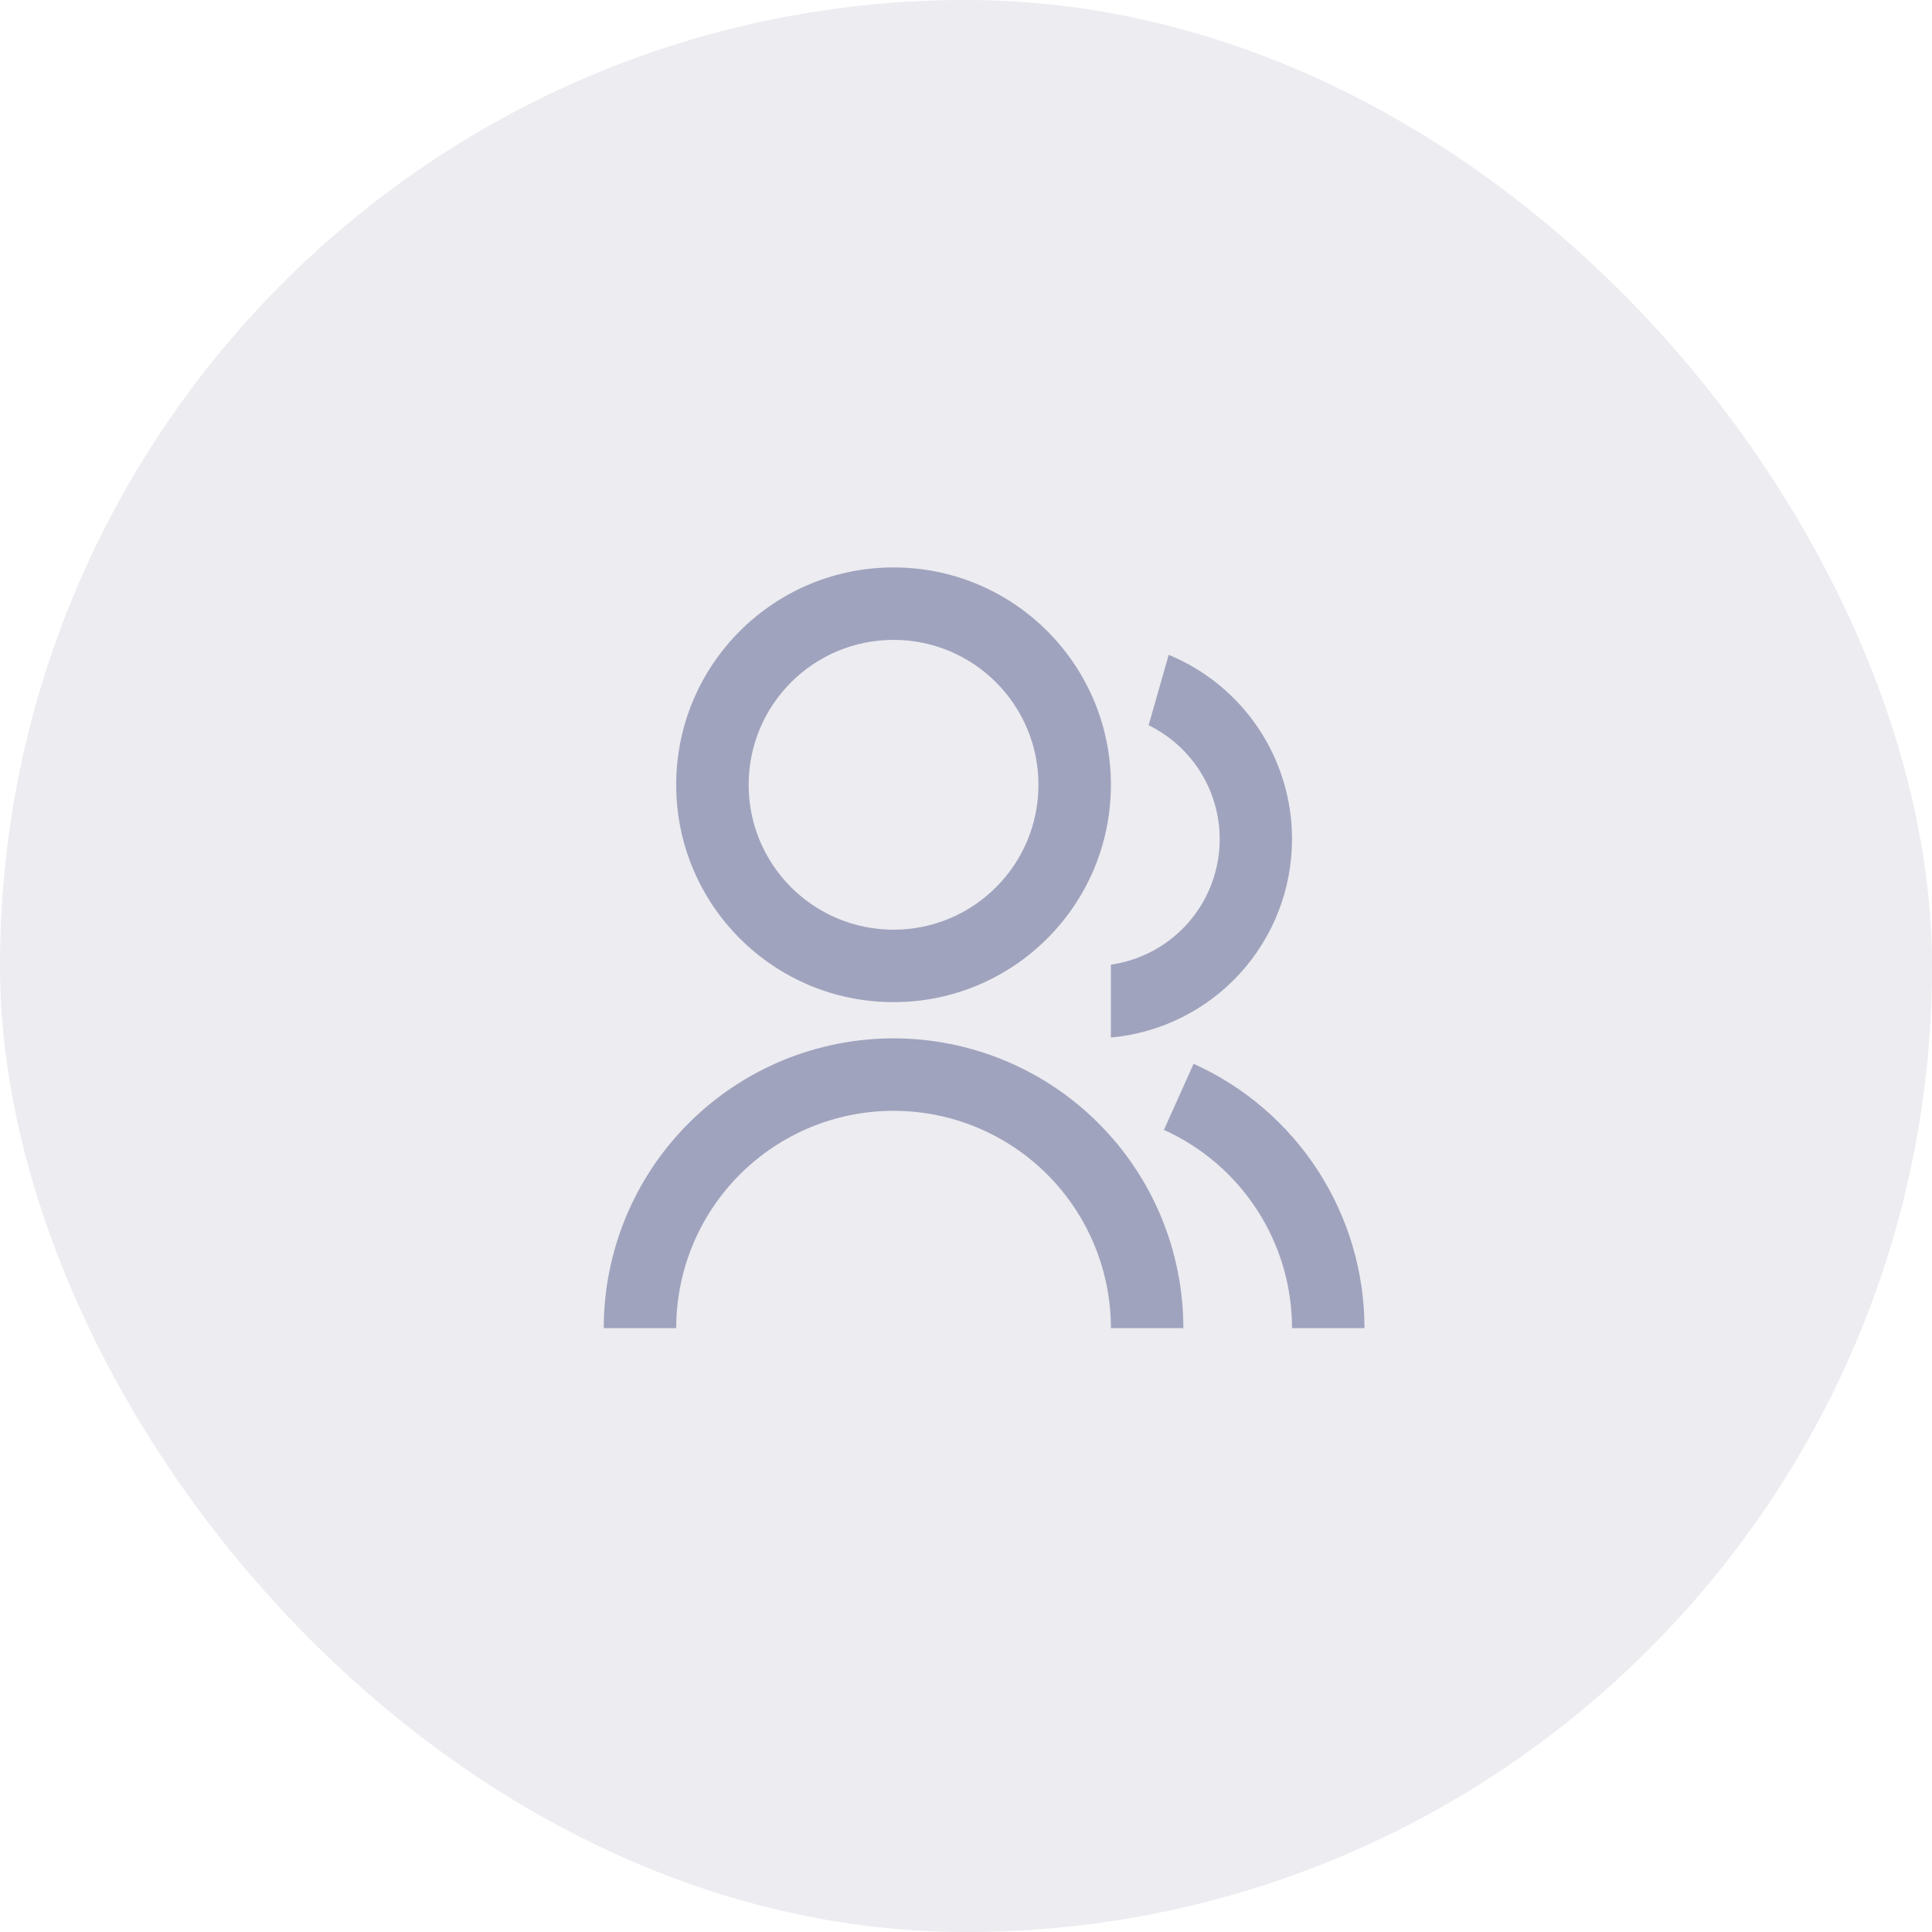
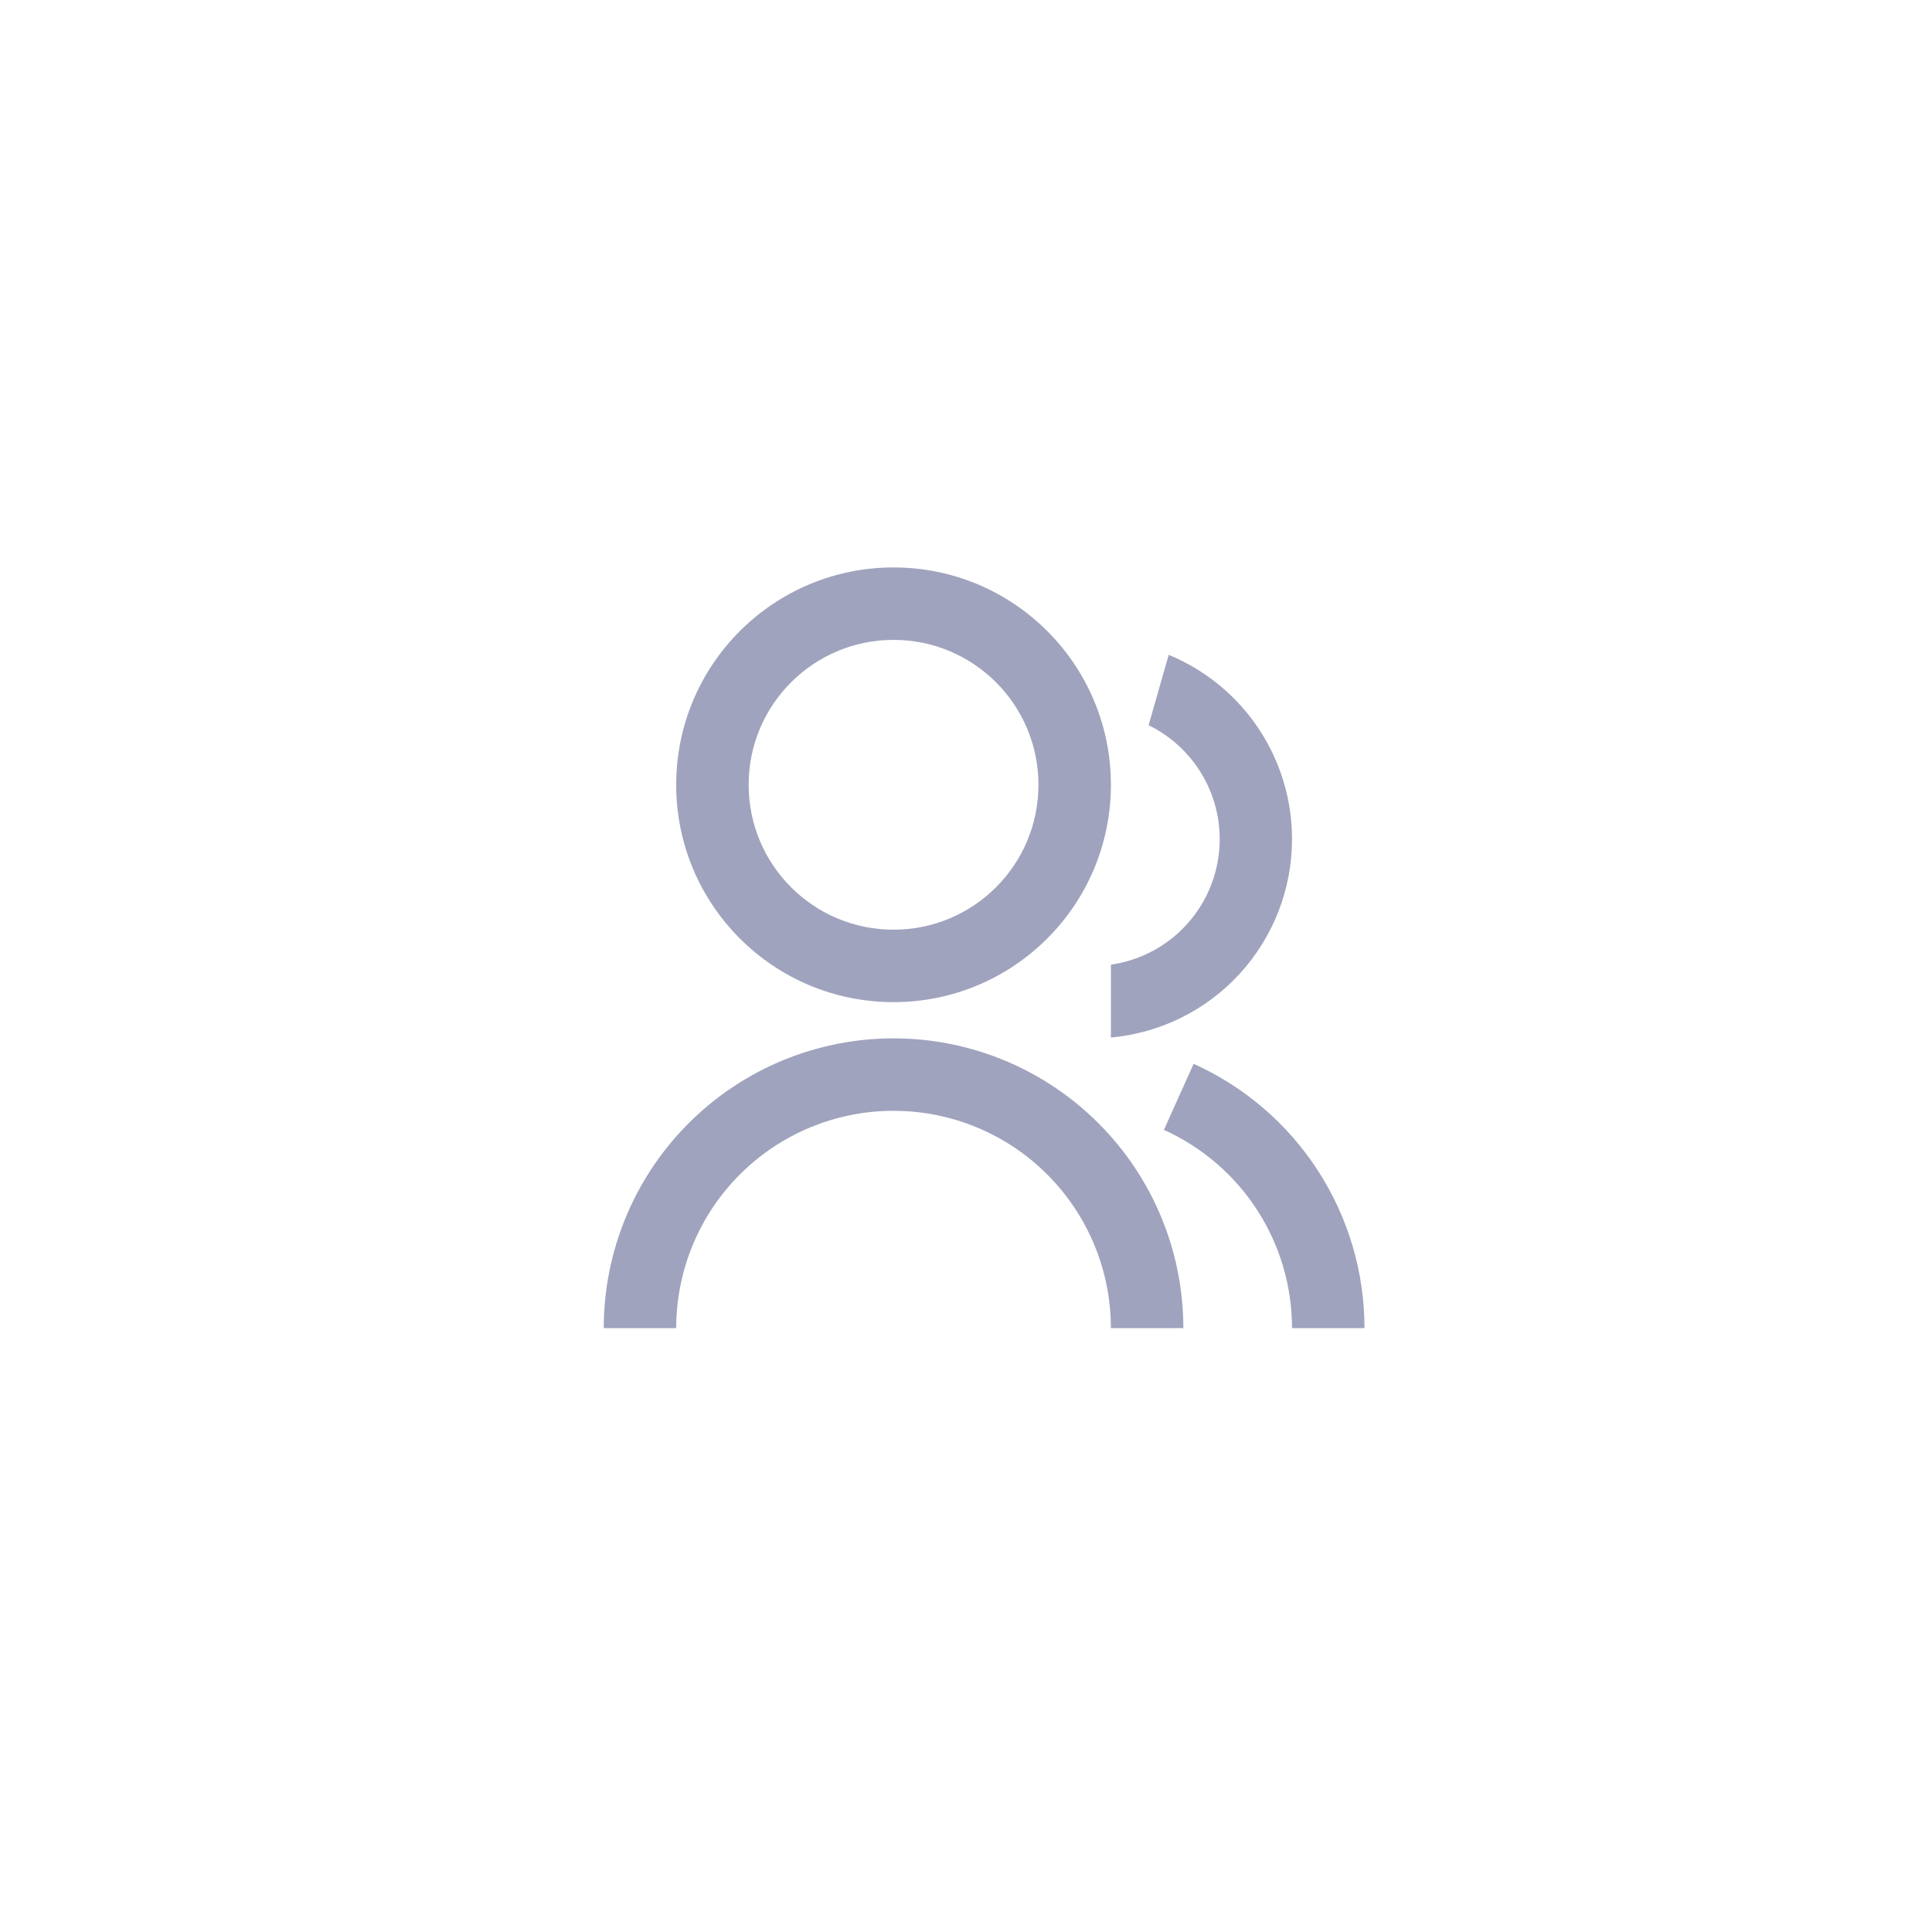
<svg xmlns="http://www.w3.org/2000/svg" width="64" height="64" viewBox="0 0 64 64" fill="none">
-   <rect width="64" height="64" rx="32" fill="#A0A3BD" fill-opacity="0.2" />
  <path d="M20 43.997C20 41.451 21.011 39.009 22.812 37.209C24.612 35.408 27.054 34.397 29.6 34.397C32.146 34.397 34.588 35.408 36.388 37.209C38.189 39.009 39.2 41.451 39.2 43.997H36.8C36.8 42.087 36.041 40.256 34.691 38.906C33.341 37.555 31.51 36.797 29.6 36.797C27.69 36.797 25.859 37.555 24.509 38.906C23.159 40.256 22.4 42.087 22.4 43.997H20ZM29.6 33.197C25.622 33.197 22.4 29.975 22.4 25.997C22.4 22.019 25.622 18.797 29.6 18.797C33.578 18.797 36.8 22.019 36.8 25.997C36.8 29.975 33.578 33.197 29.6 33.197ZM29.6 30.797C32.252 30.797 34.4 28.649 34.4 25.997C34.4 23.345 32.252 21.197 29.6 21.197C26.948 21.197 24.8 23.345 24.8 25.997C24.8 28.649 26.948 30.797 29.6 30.797ZM39.541 35.24C41.227 36 42.658 37.23 43.662 38.784C44.666 40.337 45.2 42.147 45.2 43.997H42.8C42.8 42.61 42.4 41.252 41.647 40.087C40.894 38.922 39.821 37.999 38.556 37.429L39.54 35.24H39.541ZM38.715 21.692C39.924 22.191 40.958 23.037 41.685 24.124C42.413 25.211 42.8 26.489 42.8 27.797C42.8 29.444 42.185 31.031 41.075 32.248C39.965 33.464 38.44 34.221 36.8 34.37V31.955C37.689 31.828 38.514 31.419 39.154 30.788C39.793 30.157 40.214 29.338 40.353 28.451C40.493 27.564 40.345 26.655 39.93 25.858C39.515 25.061 38.856 24.419 38.049 24.024L38.715 21.692V21.692Z" fill="#A0A3BD" />
</svg>